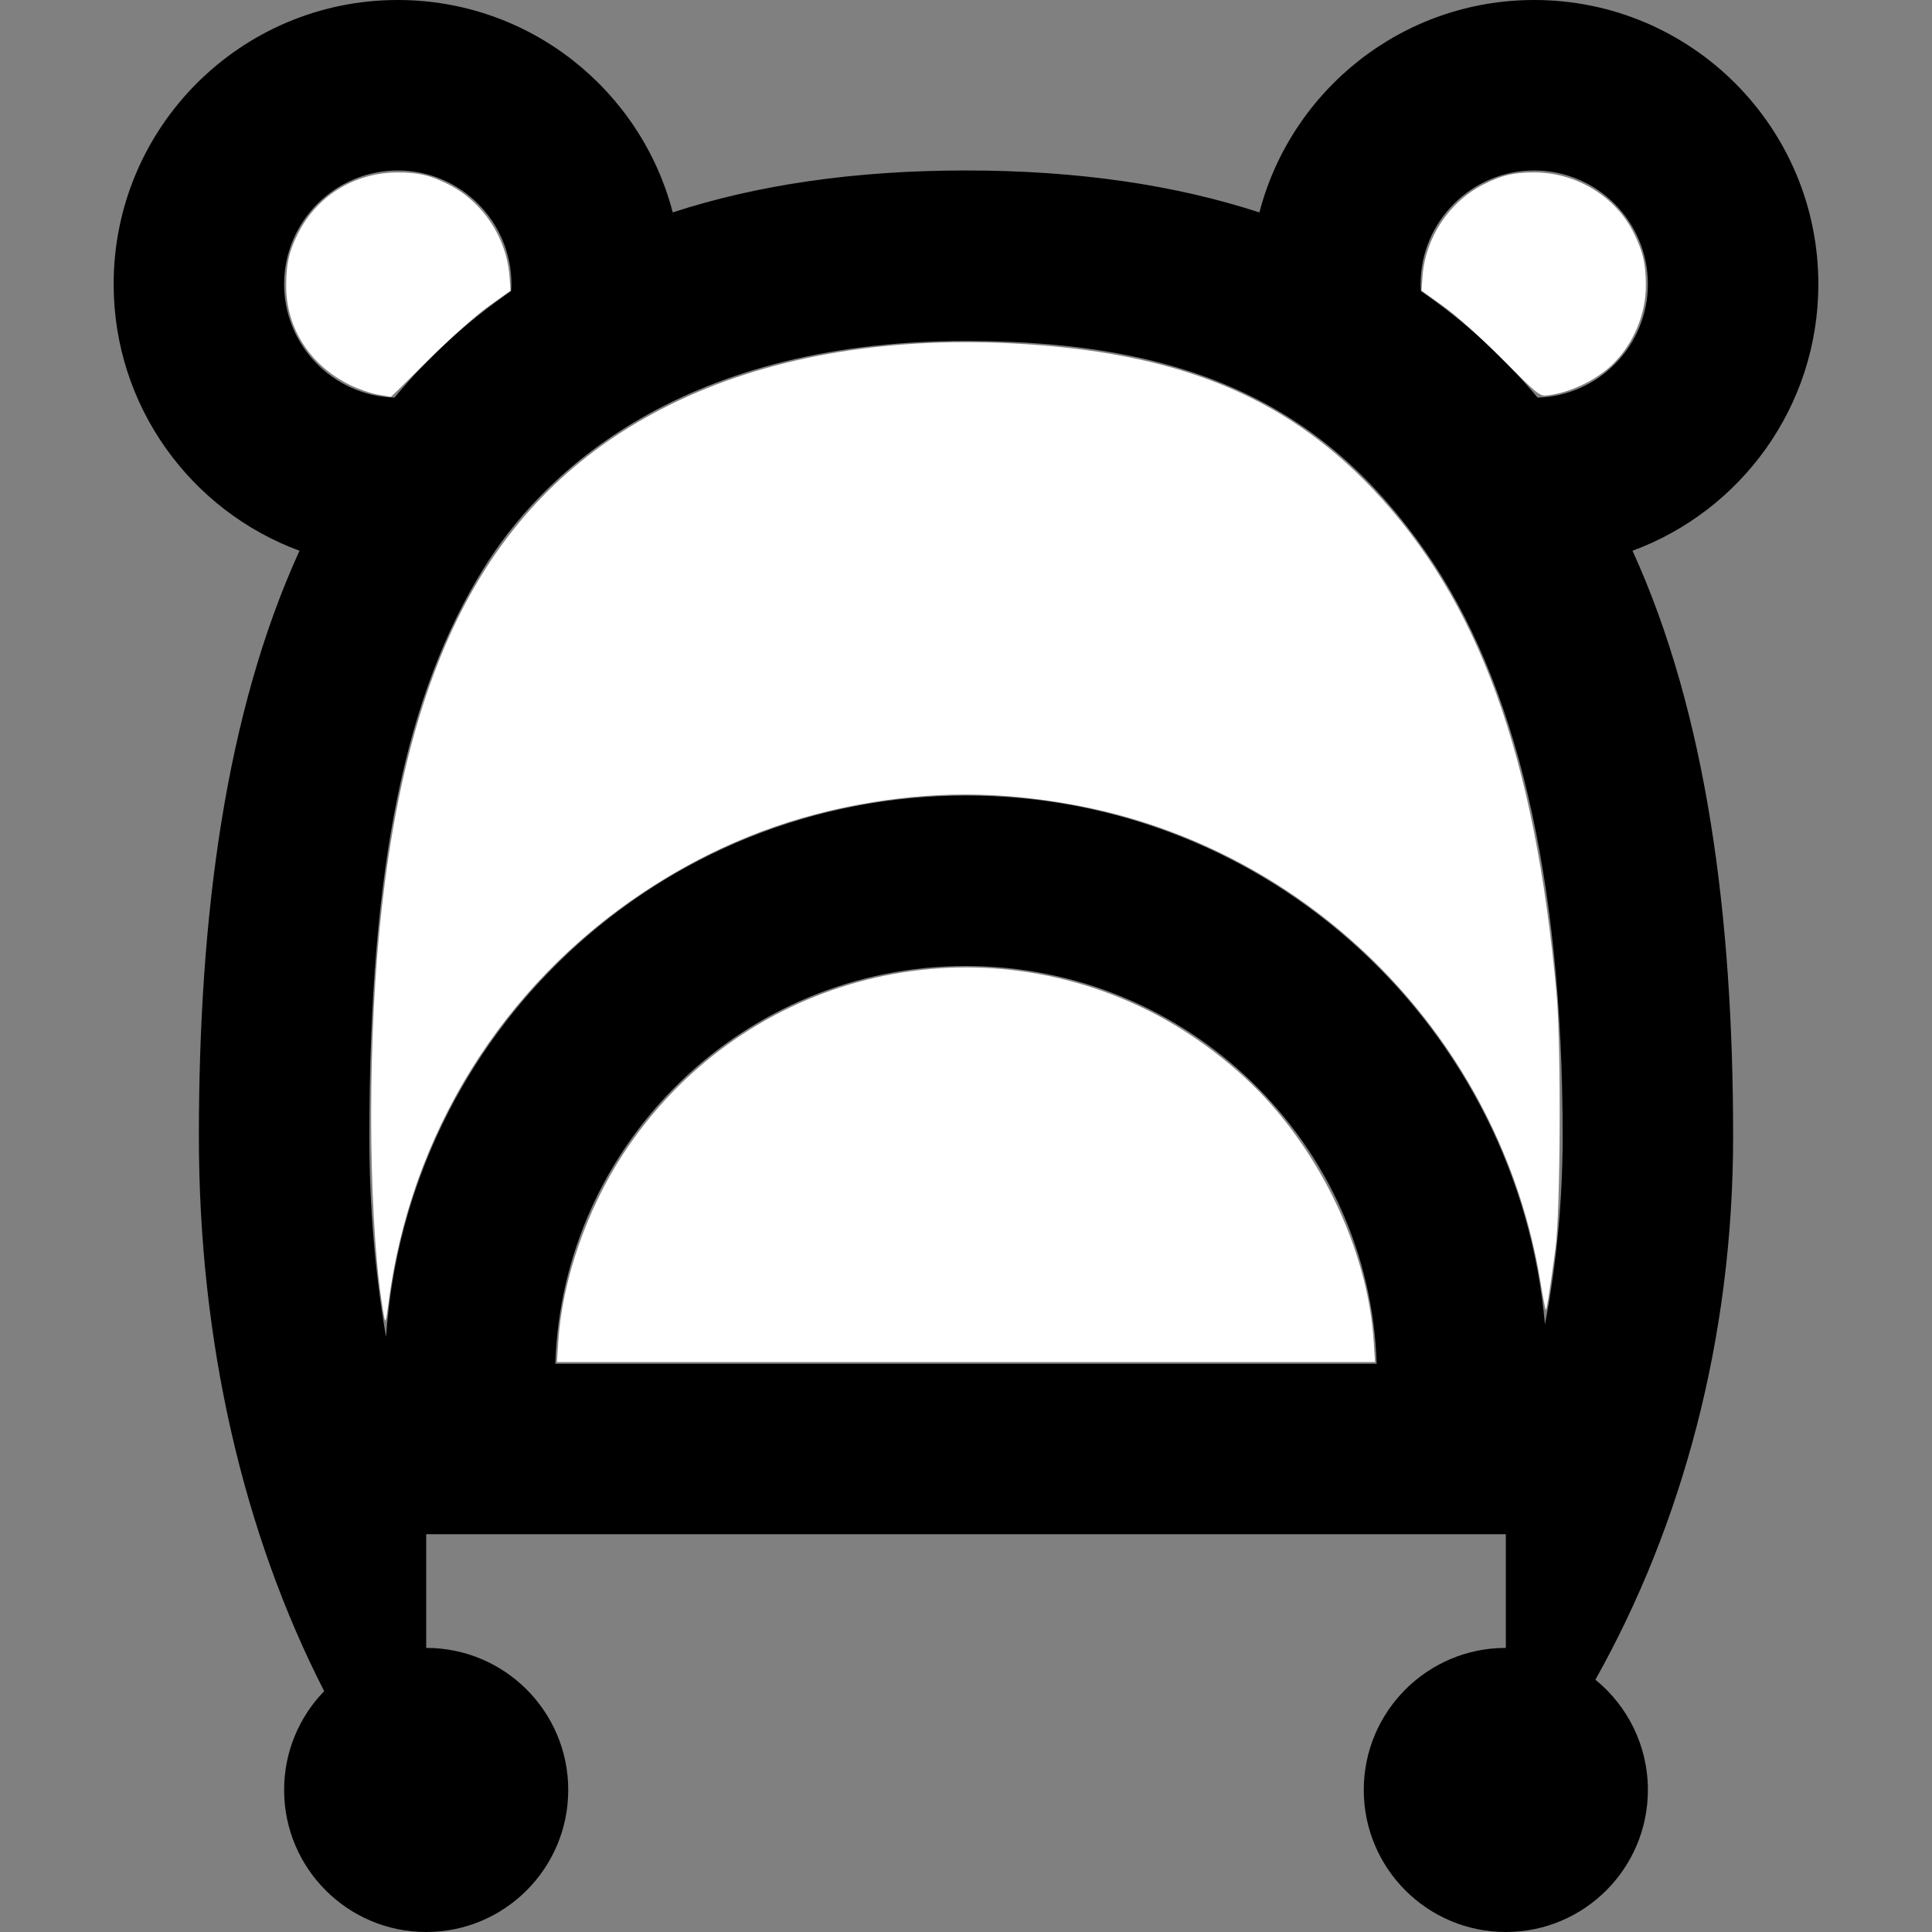
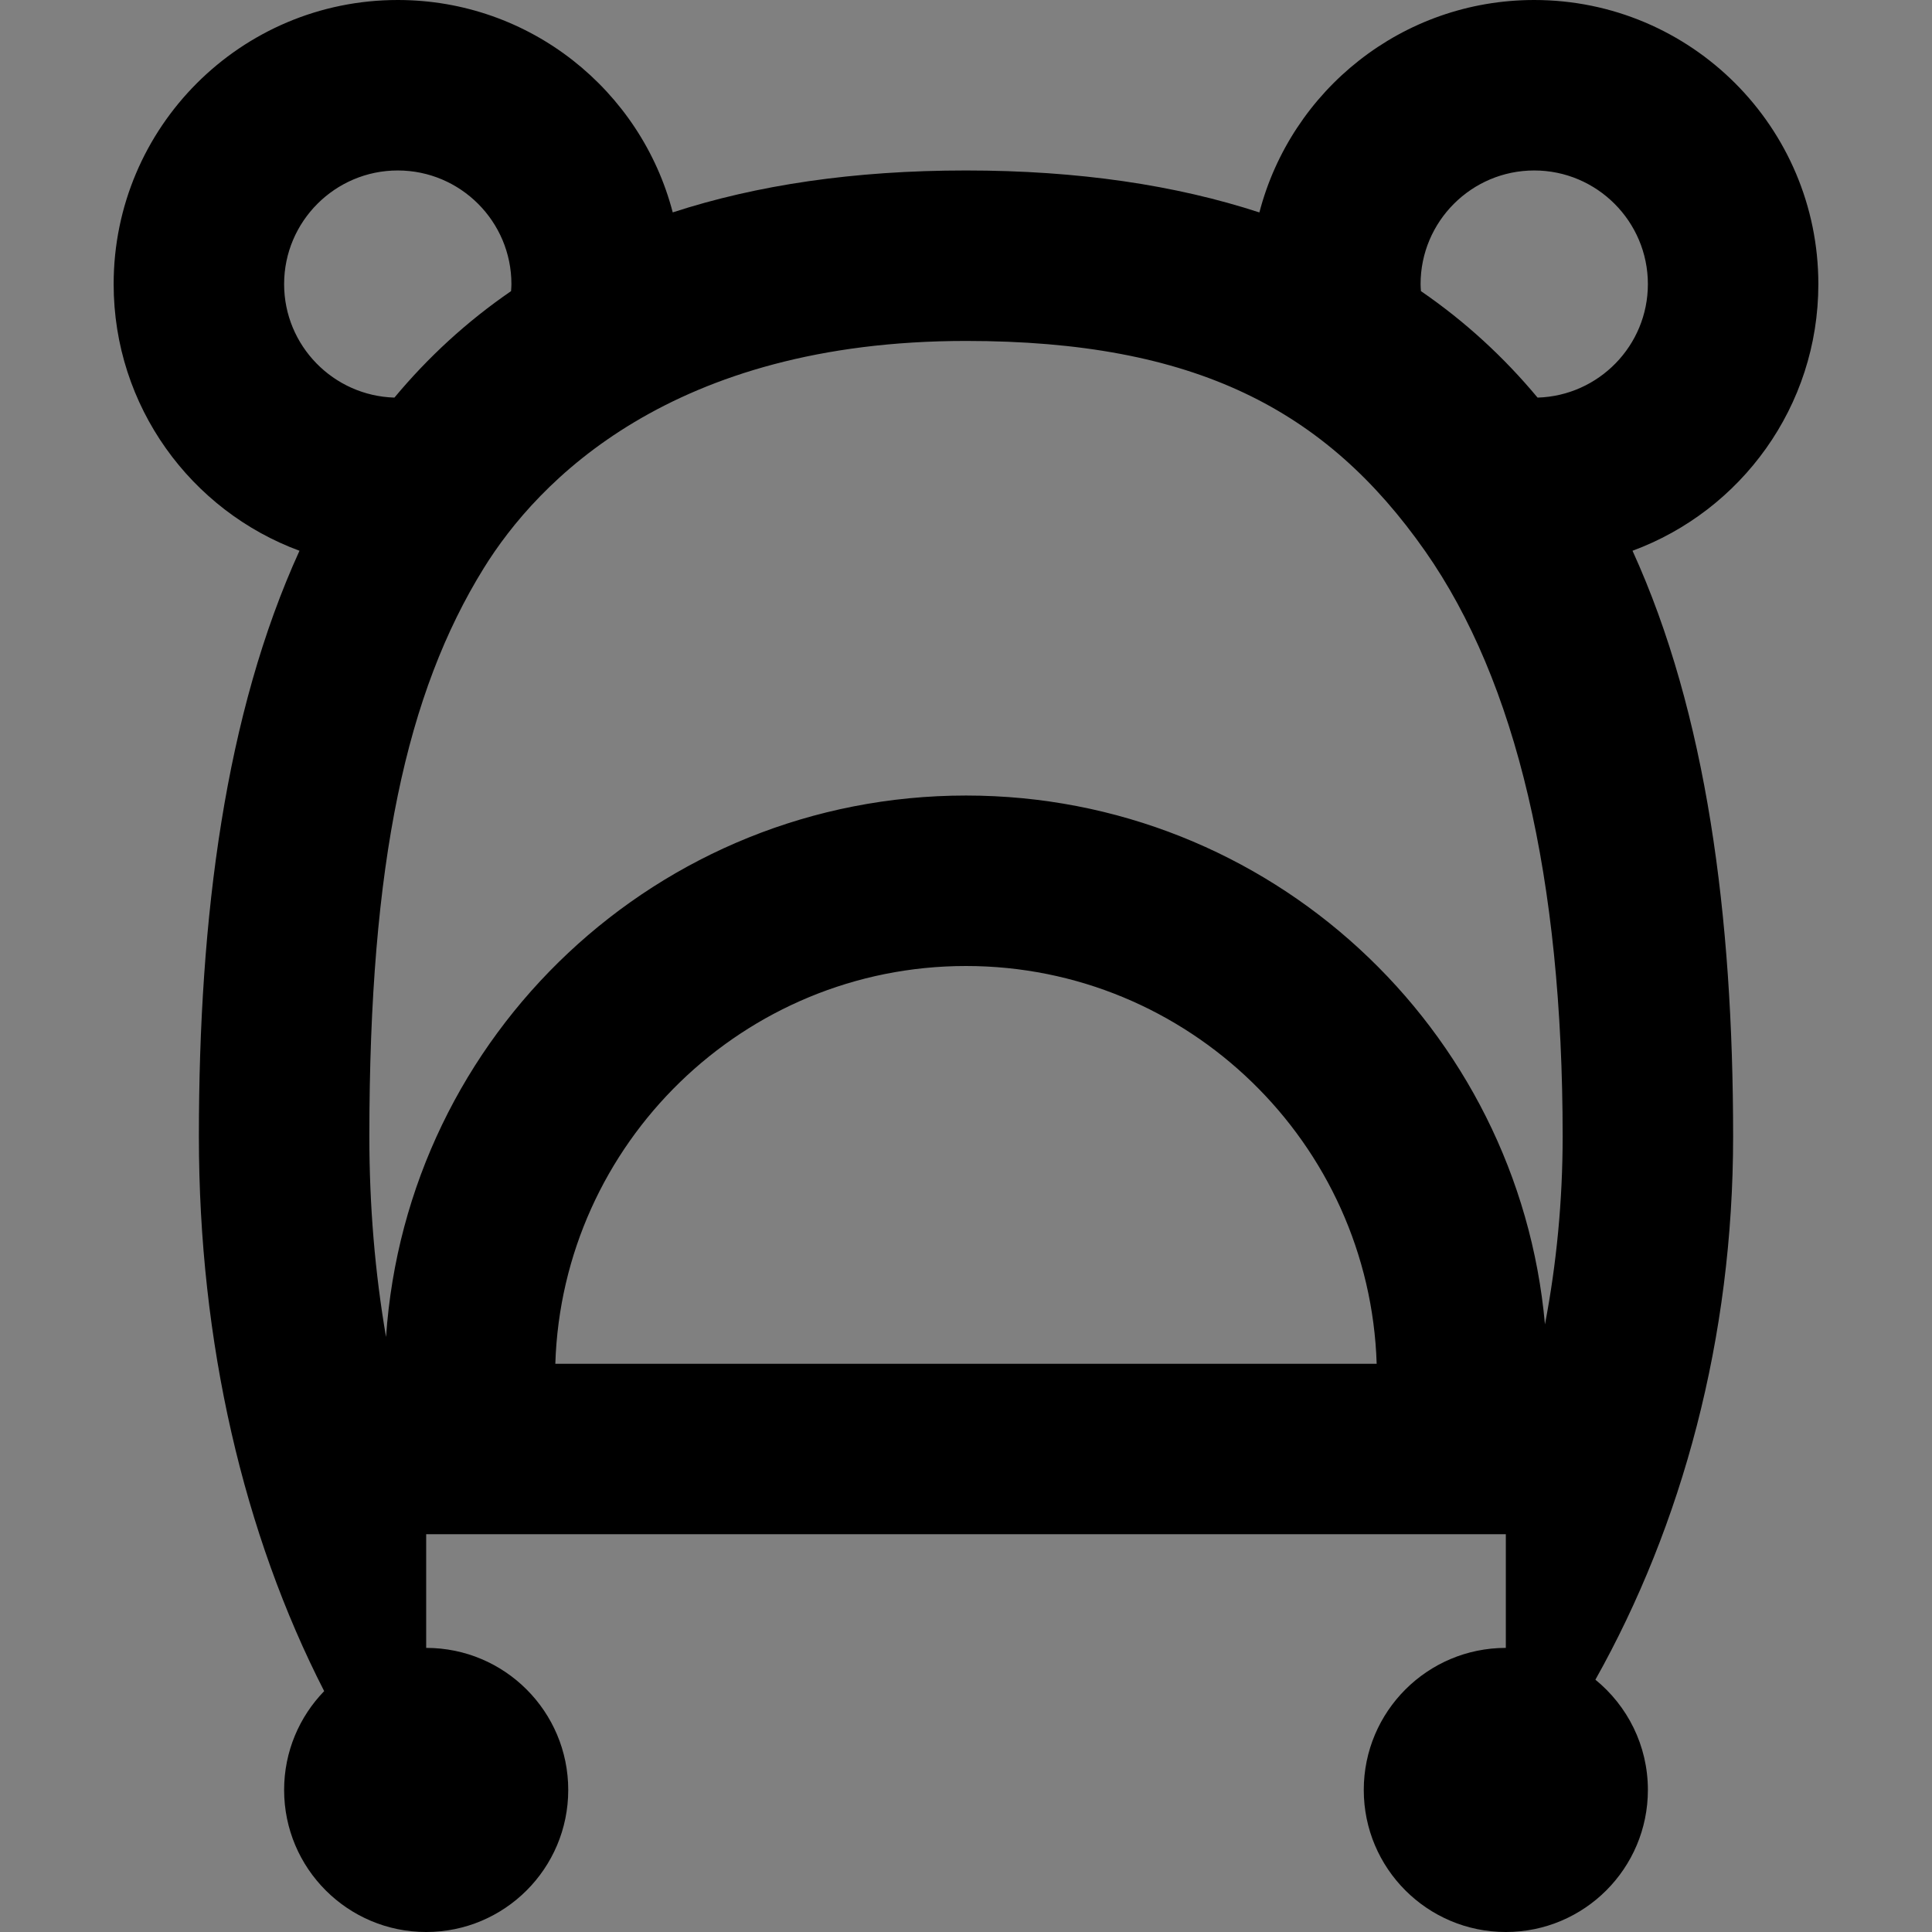
<svg xmlns="http://www.w3.org/2000/svg" xmlns:ns1="http://sodipodi.sourceforge.net/DTD/sodipodi-0.dtd" xmlns:ns2="http://www.inkscape.org/namespaces/inkscape" version="1.1" id="Layer_1" x="0px" y="0px" viewBox="0 0 512 512" style="enable-background:new 0 0 512 512;" xml:space="preserve" ns1:docname="5.svg" ns2:version="1.0.2 (1.0.2+r75+1)">
  <rect x="0" y="0" width="512" height="512" fill="#808080" stroke="none" />
  <defs id="defs758" />
  <ns1:namedview pagecolor="#ffffff" bordercolor="#666666" borderopacity="1" objecttolerance="10" gridtolerance="10" guidetolerance="10" ns2:pageopacity="0" ns2:pageshadow="2" ns2:window-width="1853" ns2:window-height="1016" id="namedview756" showgrid="false" ns2:zoom="1.6816406" ns2:cx="256" ns2:cy="256" ns2:window-x="67" ns2:window-y="27" ns2:window-maximized="1" ns2:current-layer="Layer_1" />
  <g id="g723">
    <g id="g721">
      <path d="M432.634,145.958c28.747-10.6,49.248-38.236,49.248-70.664C481.882,33.711,448.172,0,406.588,0    c-35.016,0-64.416,23.916-72.835,56.297C311.602,49.074,285.86,45.176,256,45.176c-29.844,0-55.576,3.894-77.719,11.11    C169.857,23.906,140.428,0,105.412,0C63.828,0,30.118,33.711,30.118,75.294c0,32.428,20.501,60.064,49.248,70.664    c-19.64,43.062-26.66,96.854-26.66,155.219c0,54.706,11.892,105.388,33.203,146.988c-6.567,6.776-10.615,16.008-10.615,26.189    c0,20.792,16.855,37.647,37.647,37.647c20.792,0,37.647-16.855,37.647-37.647c0-20.792-16.855-37.647-37.647-37.647v-30.118    h286.118v30.118c-20.792,0-37.647,16.855-37.647,37.647c0,20.792,16.855,37.647,37.647,37.647s37.647-16.855,37.647-37.647    c0-11.791-5.426-22.313-13.911-29.216c23.023-41.022,36.5-90.574,36.5-143.961C459.294,242.812,452.274,189.02,432.634,145.958z     M75.294,75.294c0-16.607,13.511-30.118,30.118-30.118s30.118,13.511,30.118,30.118c0,0.626-0.056,1.239-0.095,1.857    c-11.773,8.084-22.022,17.547-30.907,28.216C88.332,104.894,75.294,91.603,75.294,75.294z M147.167,361.412    C149.007,302.97,197.12,256,256,256s106.991,46.97,108.832,105.412H147.167z M409.431,350.981    C402.4,272.411,336.398,210.824,256,210.824c-81.534,0-148.265,63.342-153.696,143.499c-2.938-17.098-4.421-34.864-4.421-53.146    c0-72.858,9.913-117.635,30.306-150.588C142.423,127.589,177.906,90.353,256,90.353c60.704,0,95.441,18.226,121.689,55.715    c24.172,34.525,36.429,86.712,36.429,155.109C414.118,318.182,412.509,334.865,409.431,350.981z M407.472,105.368    c-8.885-10.669-19.134-20.132-30.907-28.216c-0.039-0.619-0.095-1.232-0.095-1.858c0-16.607,13.511-30.118,30.118-30.118    c16.607,0,30.118,13.511,30.118,30.118C436.706,91.603,423.668,104.894,407.472,105.368z" id="path719" />
    </g>
  </g>
  <g id="g725">
</g>
  <g id="g727">
</g>
  <g id="g729">
</g>
  <g id="g731">
</g>
  <g id="g733">
</g>
  <g id="g735">
</g>
  <g id="g737">
</g>
  <g id="g739">
</g>
  <g id="g741">
</g>
  <g id="g743">
</g>
  <g id="g745">
</g>
  <g id="g747">
</g>
  <g id="g749">
</g>
  <g id="g751">
</g>
  <g id="g753">
</g>
-   <path style="fill:#ffffff;fill-rule:evenodd;stroke-width:0.595" d="M 100.2,104.589 C 98.401,104.299 95.037,103.135 92.725,102.003 82.133,96.814 75.797,86.913 75.833,75.608 75.851,69.981 76.576,66.735 78.838,62.142 83.844,51.975 93.866,45.75 105.298,45.705 c 5.577,-0.022 8.671,0.702 13.566,3.173 9.048,4.567 15.352,14.03 16.141,24.227 l 0.302,3.903 -5.809,4.16 c -3.462,2.48 -9.863,8.184 -15.847,14.123 -5.521,5.48 -10.07,9.932 -10.109,9.894 -0.039,-0.038 -1.543,-0.306 -3.342,-0.596 z" id="path952" />
-   <path style="fill:#ffffff;fill-rule:evenodd;stroke-width:0.595" d="m 101.816,349.064 c -4.04,-21.78 -4.622,-67.941 -1.288,-102.281 7.153,-73.682 30.757,-116.504 76.858,-139.432 25.222,-12.544 56.427,-18.141 91.1,-16.338 43.208,2.246 71.805,13.805 95.241,38.496 28.147,29.655 43.042,70.547 48.78,133.924 1.231,13.602 1.038,57.61 -0.297,67.453 -1.669,12.305 -2.328,16.456 -2.576,16.209 -0.127,-0.127 -0.753,-3.43 -1.391,-7.34 -10.454,-64.076 -60.571,-115.123 -124.269,-126.575 -19.538,-3.513 -37.135,-3.504 -56.268,0.026 -20.576,3.797 -39.304,11.4 -57.039,23.156 -37.547,24.89 -61.99,64.246 -67.731,109.056 -0.608,4.742 -0.8,5.37 -1.12,3.646 z" id="path954" />
-   <path style="fill:#ffffff;fill-rule:evenodd;stroke-width:0.595" d="m 398.123,95.173 c -6.035,-6.054 -12.048,-11.445 -15.62,-14.004 l -5.809,-4.161 0.302,-3.903 c 0.789,-10.198 7.093,-19.66 16.141,-24.227 4.849,-2.448 7.94,-3.183 13.385,-3.183 11.241,0 21.681,6.366 26.502,16.162 2.402,4.879 3.125,8.046 3.144,13.751 0.025,7.747 -3.382,15.738 -9.011,21.135 -4.279,4.103 -11.291,7.393 -17.139,8.043 -1.995,0.222 -2.487,-0.175 -11.893,-9.612 z" id="path956" />
-   <path style="fill:#ffffff;fill-rule:evenodd;stroke-width:0.595" d="m 147.962,355.342 c 1.059,-16.128 7.551,-34.819 17.212,-49.56 30.315,-46.251 89.501,-62.504 138.836,-38.127 12.12,5.989 24.341,15.311 32.966,25.148 15.467,17.639 25.66,41.195 27.062,62.539 l 0.369,5.615 H 256 147.593 Z" id="path958" />
</svg>